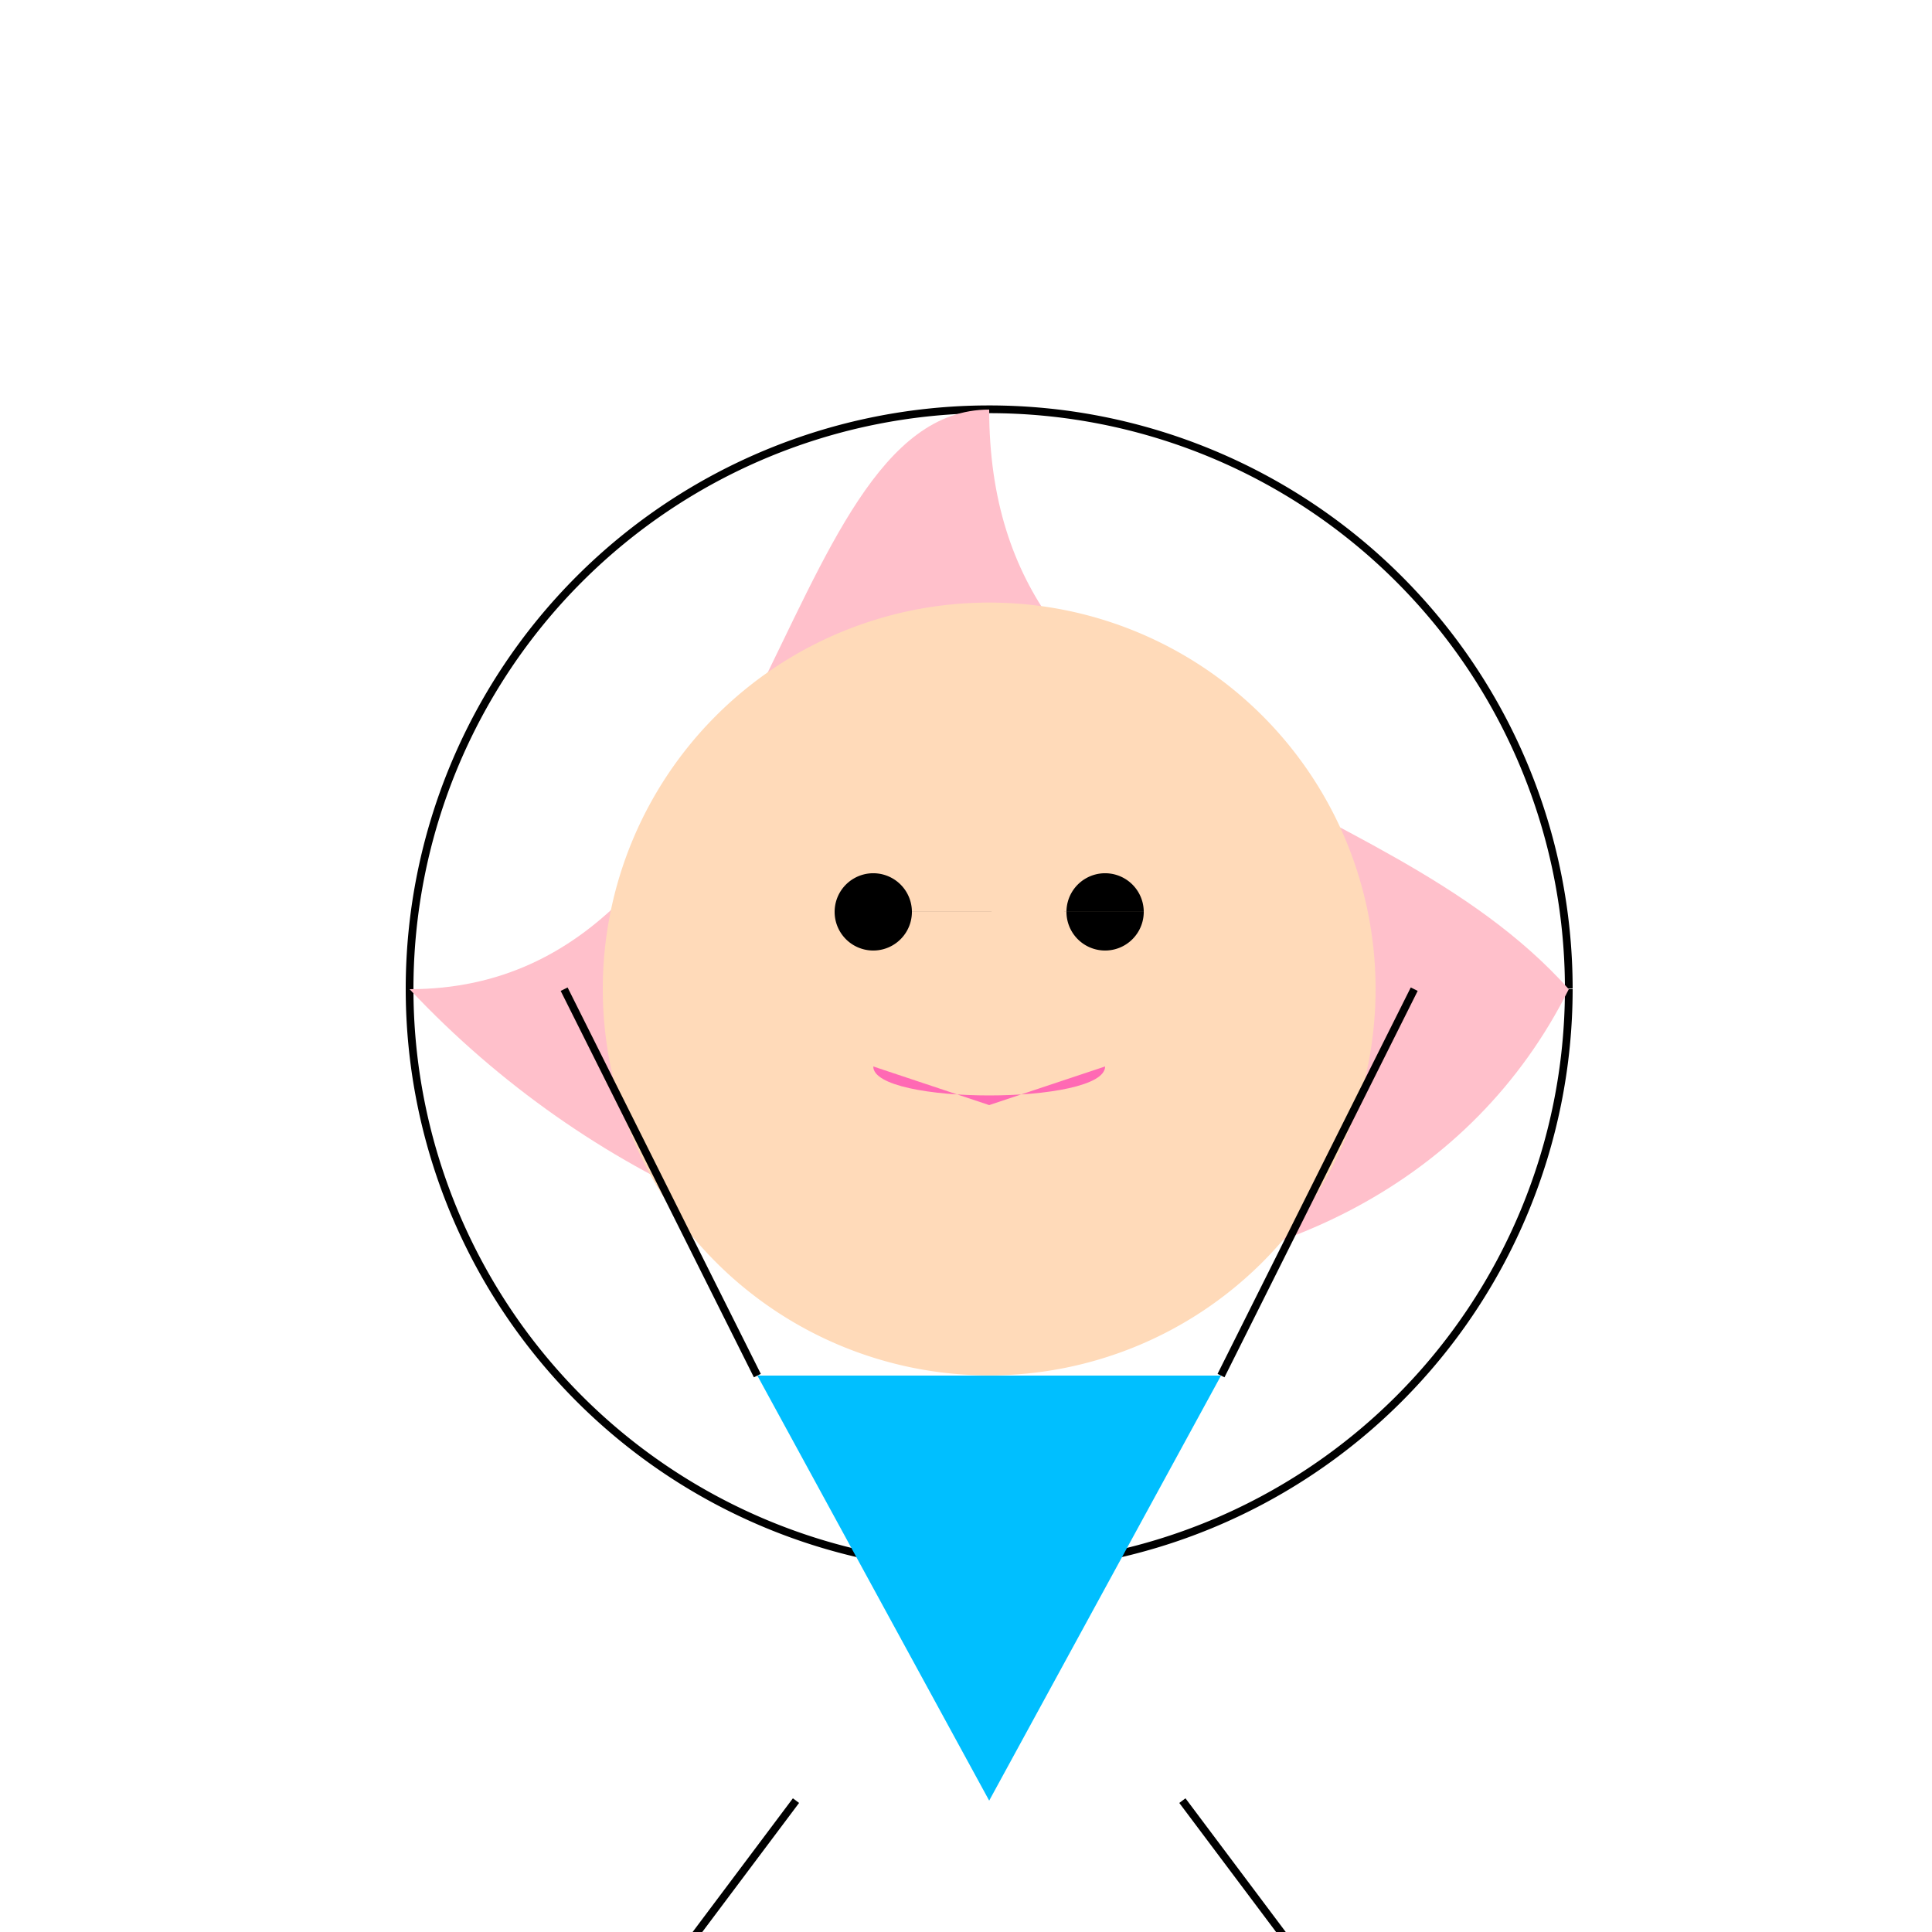
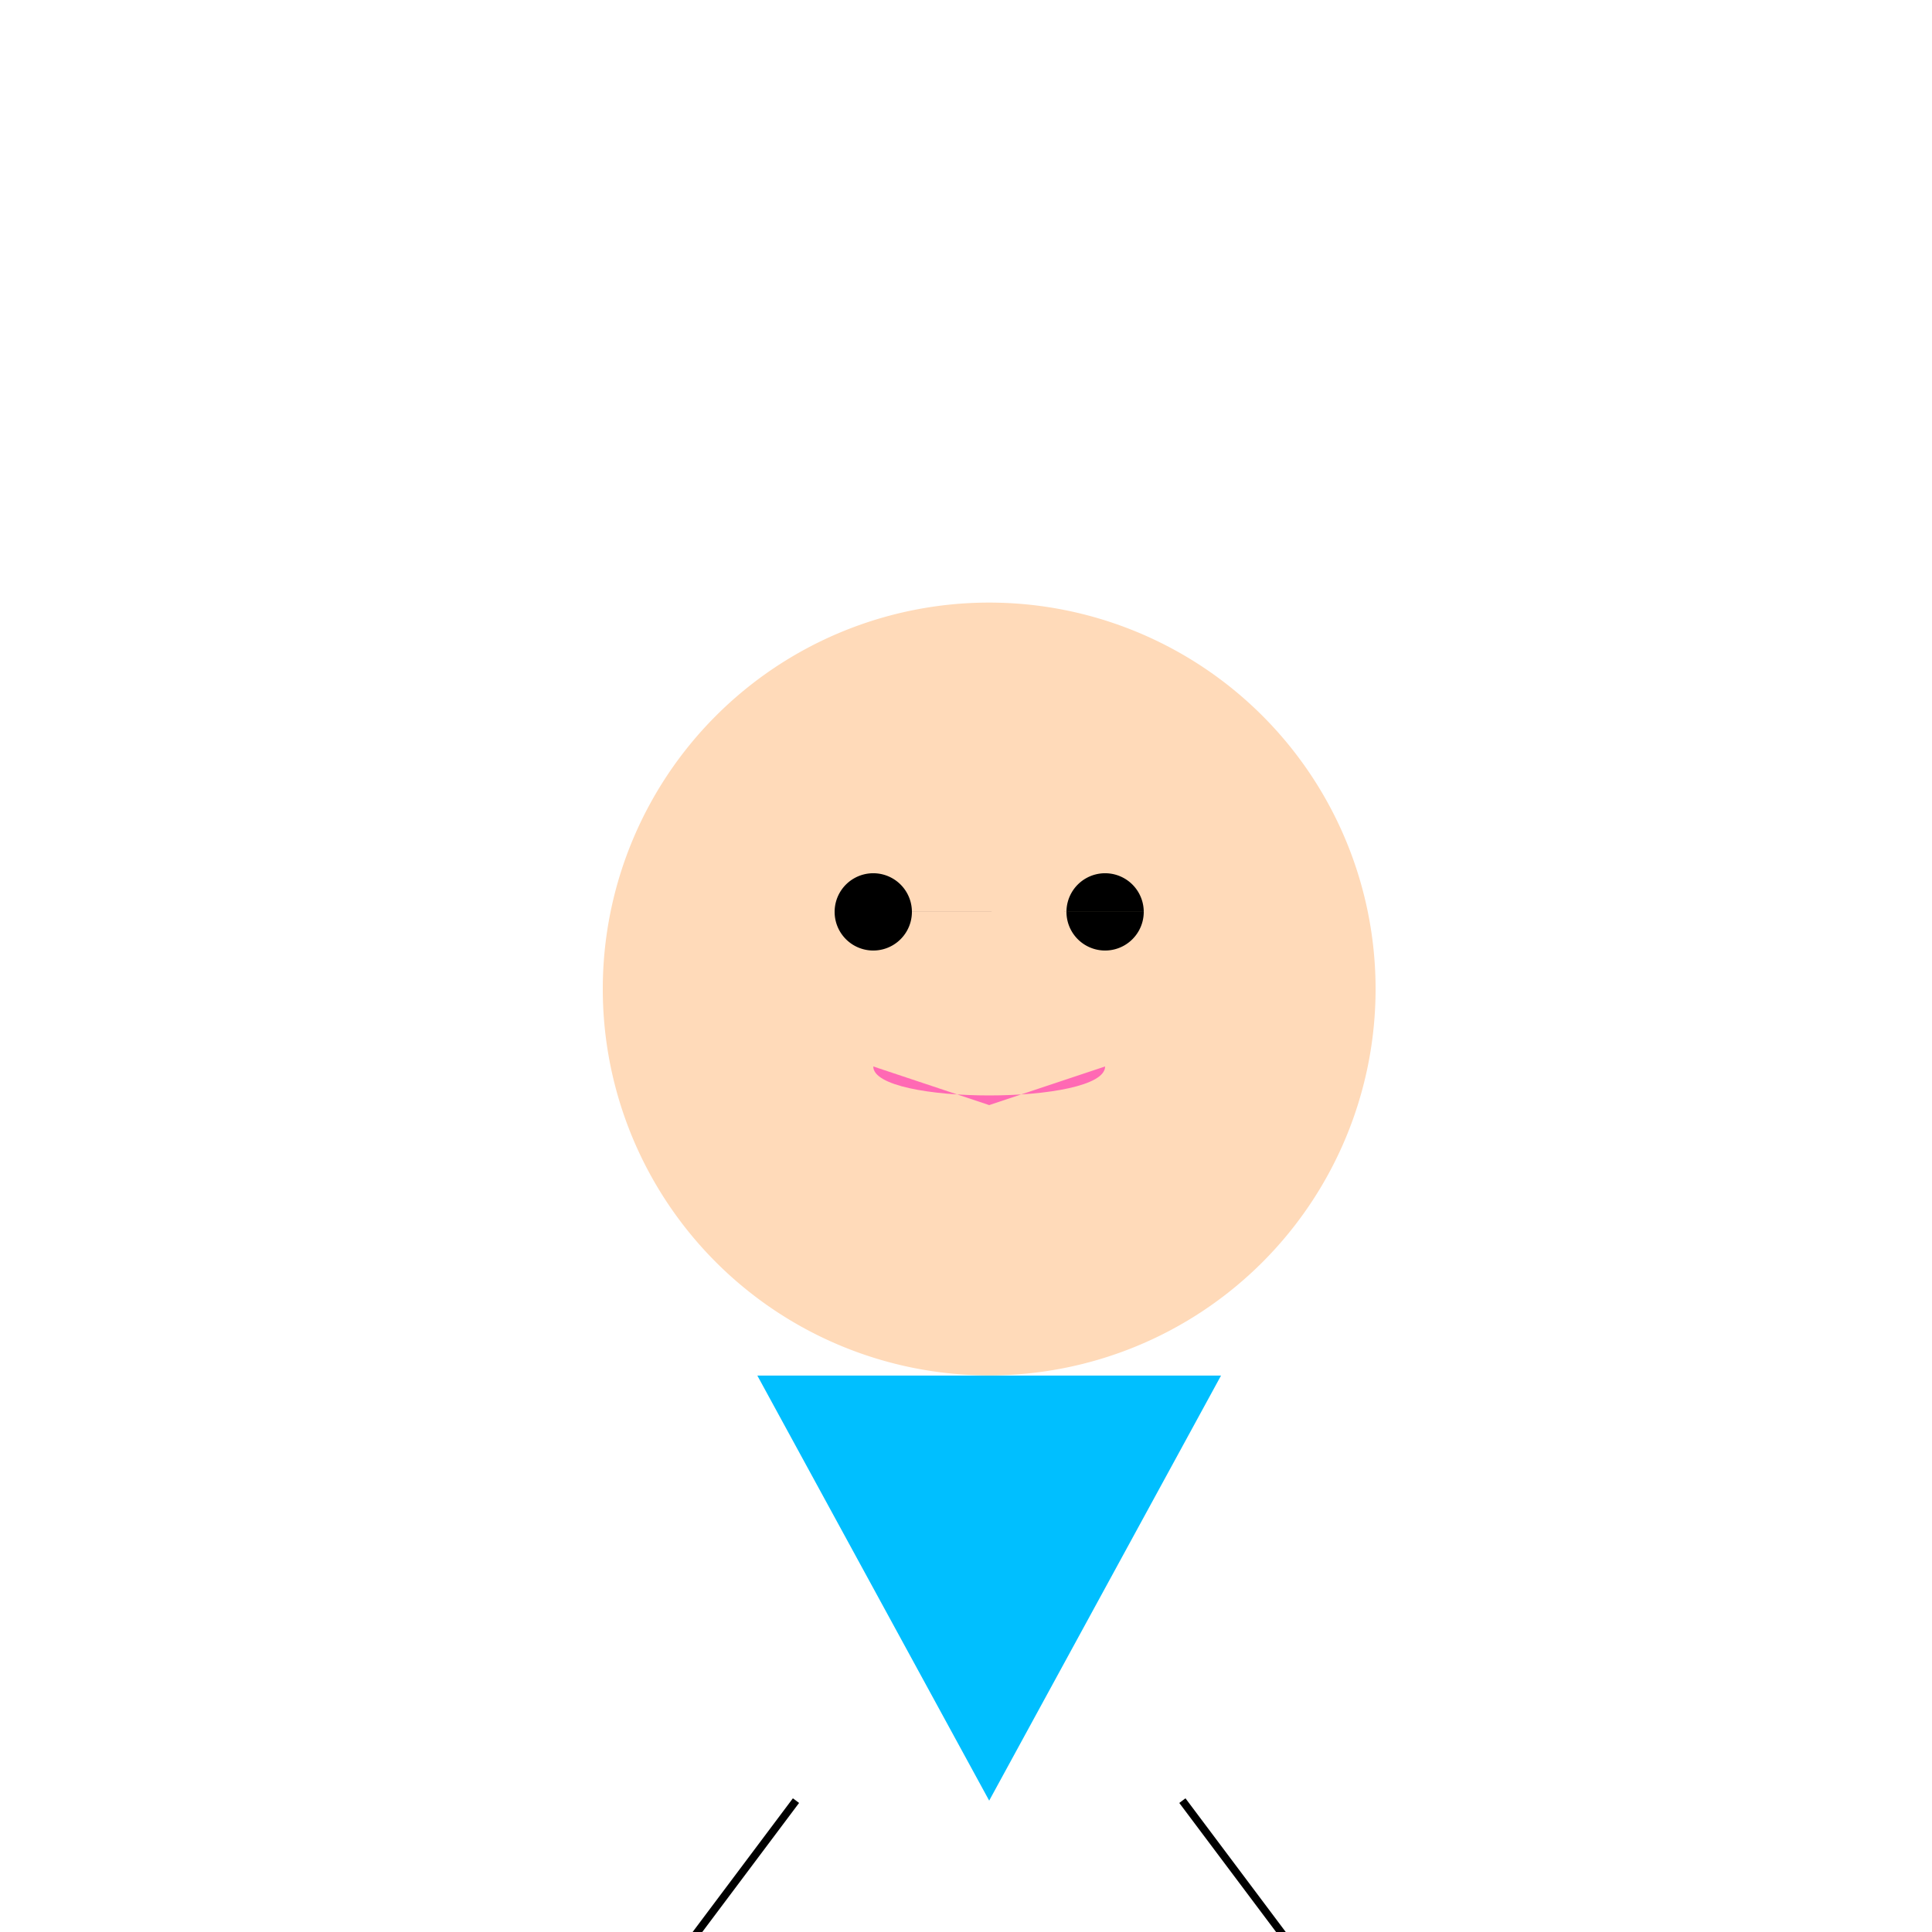
<svg xmlns="http://www.w3.org/2000/svg" width="500" height="500">
  <defs />
  <g>
-     <rect fill="#FFFFFF" stroke="none" x="0" y="0" width="512" height="512" />
-     <path fill="none" stroke="#000000" paint-order="fill stroke markers" d=" M 406 256 A 150 150 0 1 1 406 255.85" stroke-miterlimit="10" stroke-width="2" stroke-dasharray="" />
-     <path fill="#FFC0CB" stroke="none" paint-order="stroke fill markers" d=" M 256 106 C 200 106 200 256 106 256 C 200 356 356 356 406 256 C 356 200 256 200 256 106" />
    <path fill="#FFDAB9" stroke="none" paint-order="stroke fill markers" d=" M 356 256 A 100 100 0 1 1 356 255.9" />
    <path fill="#000000" stroke="none" paint-order="stroke fill markers" d=" M 236 236 A 10 10 0 1 1 236 235.99 L 296 236 A 10 10 0 1 1 296 235.99" />
    <path fill="#FF69B4" stroke="none" paint-order="stroke fill markers" d=" M 226 276 C 226 286 286 286 286 276 L 256 286 Z" />
    <path fill="#00BFFF" stroke="none" paint-order="stroke fill markers" d=" M 196 356 L 316 356 L 256 466 Z" />
-     <path fill="none" stroke="#000000" paint-order="fill stroke markers" d=" M 146 256 L 196 356 M 366 256 L 316 356" stroke-miterlimit="10" stroke-width="2" stroke-dasharray="" />
    <path fill="none" stroke="#000000" paint-order="fill stroke markers" d=" M 206 466 L 176 506 M 306 466 L 336 506" stroke-miterlimit="10" stroke-width="2" stroke-dasharray="" />
-     <path fill="#FFDAB9" stroke="none" paint-order="stroke fill markers" d=" M 286 186 A 10 10 0 1 1 286 185.99" />
  </g>
</svg>